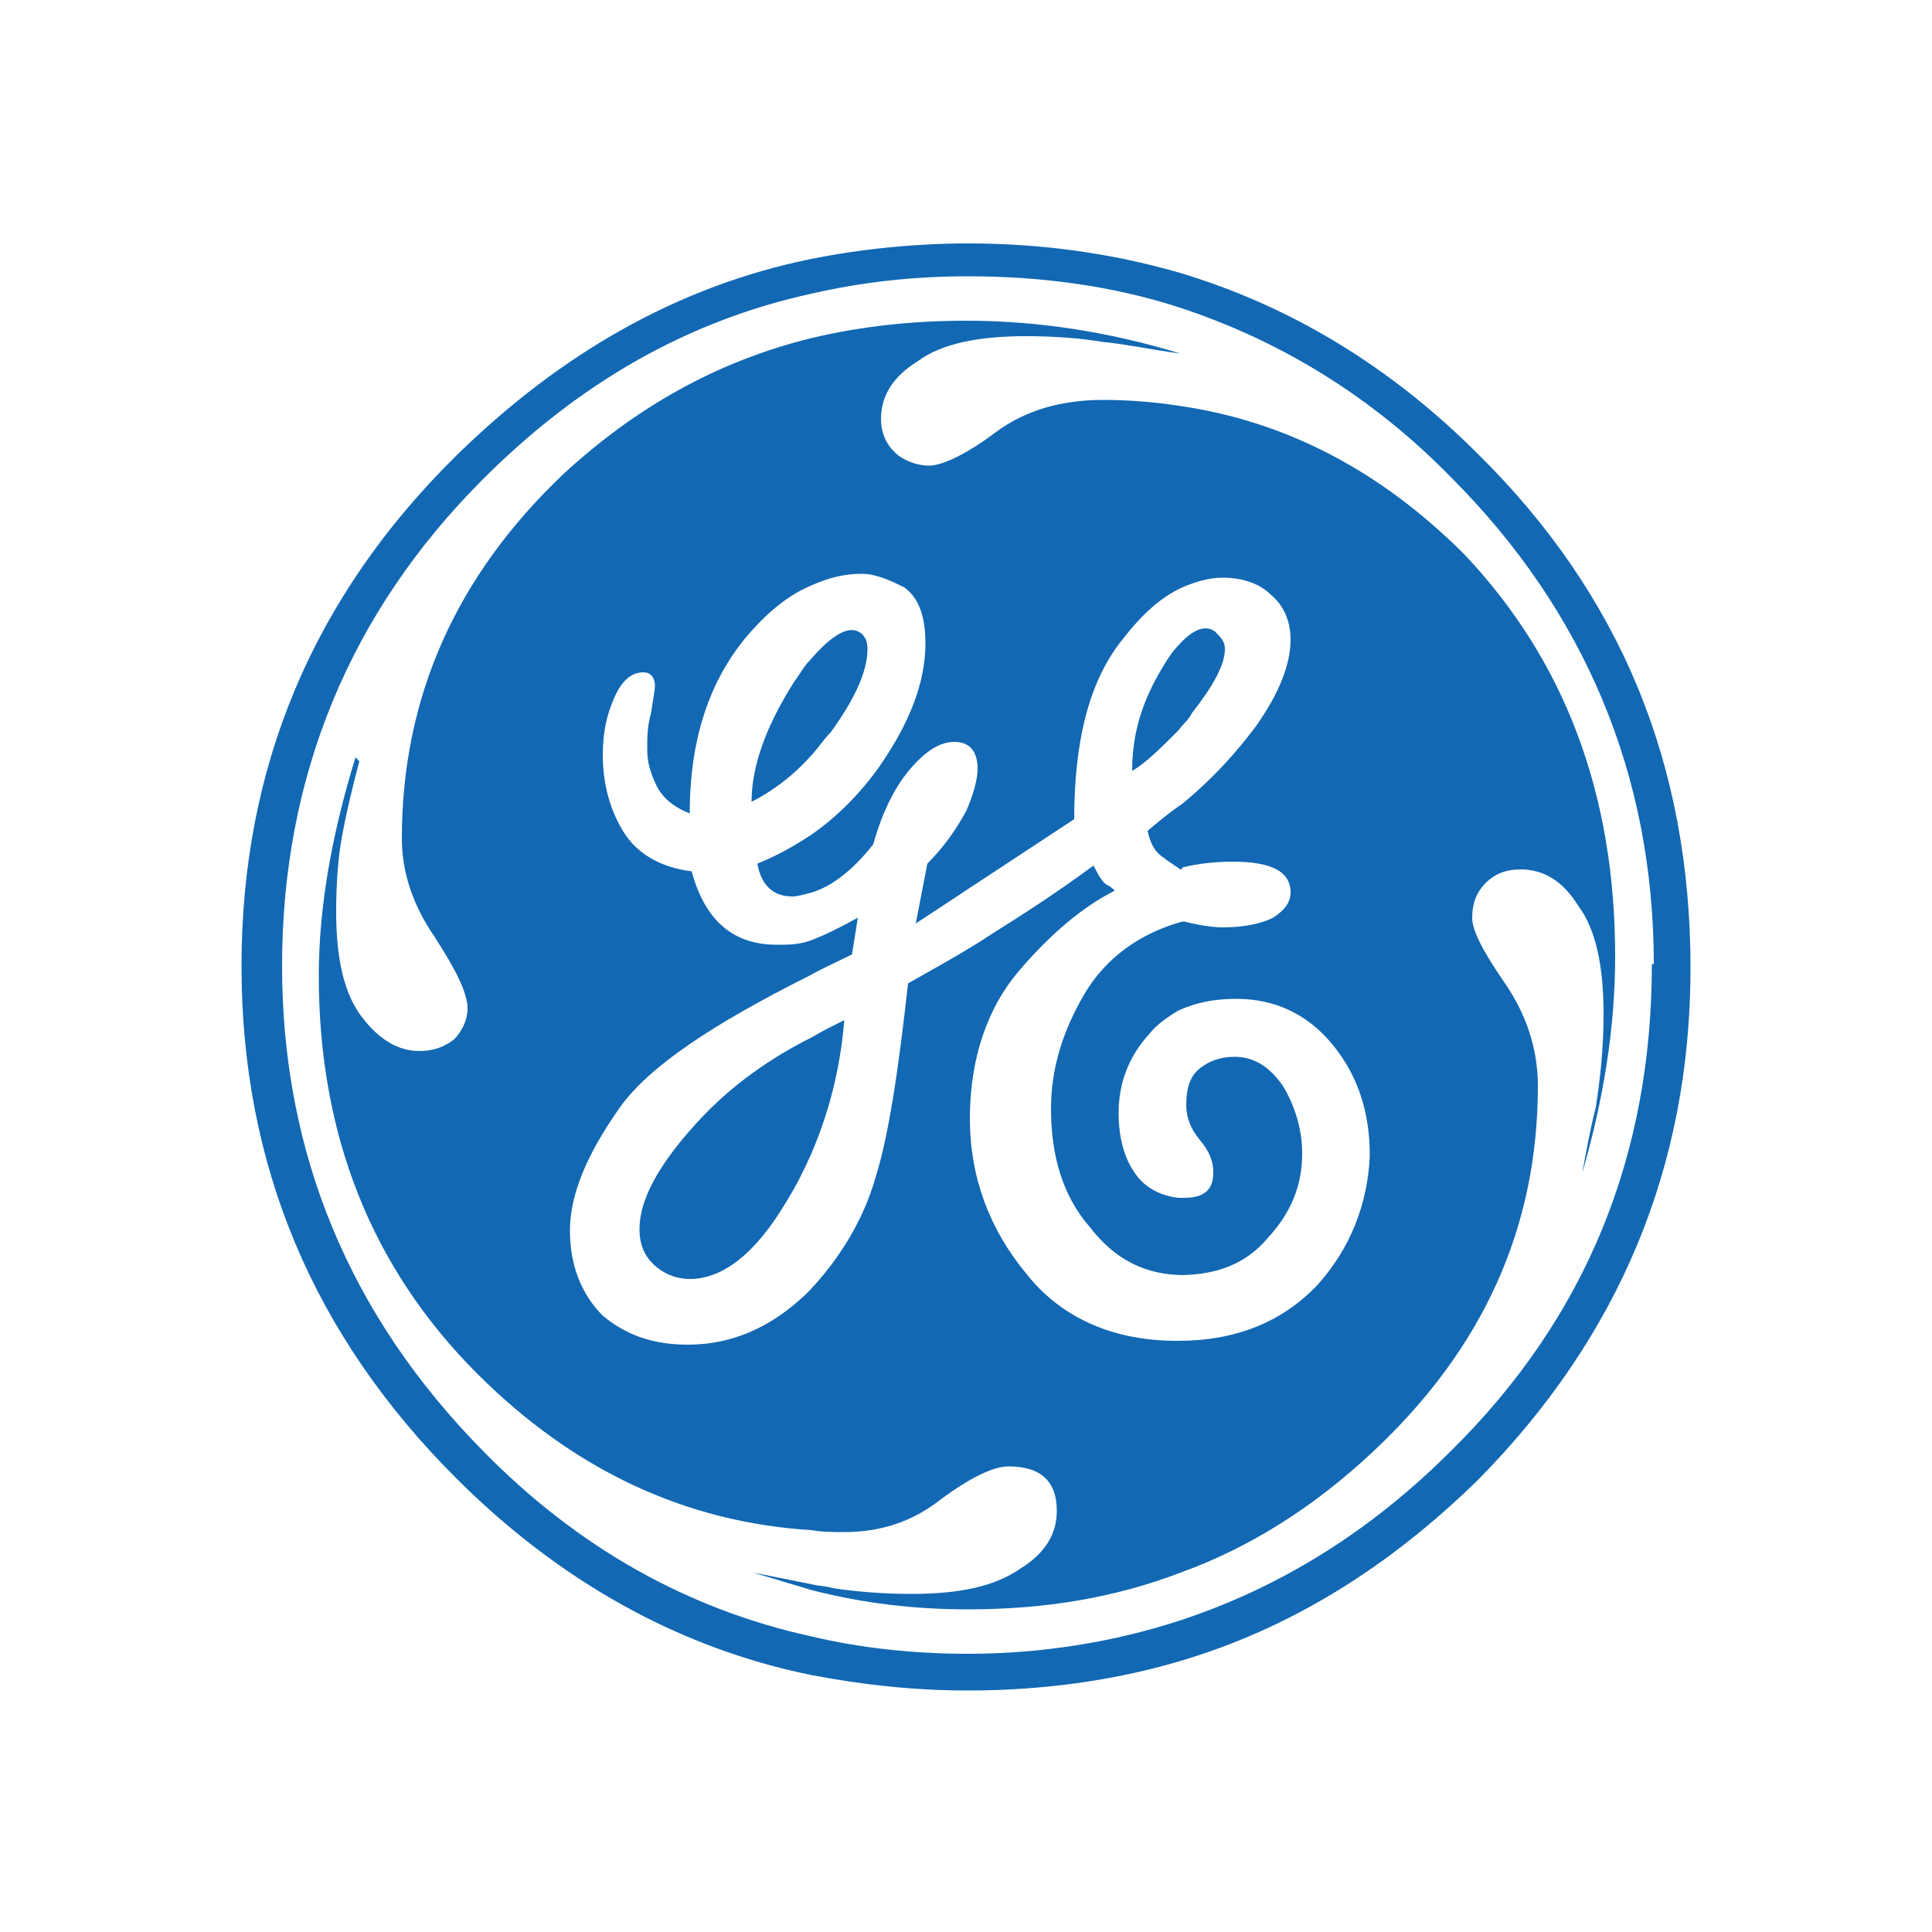
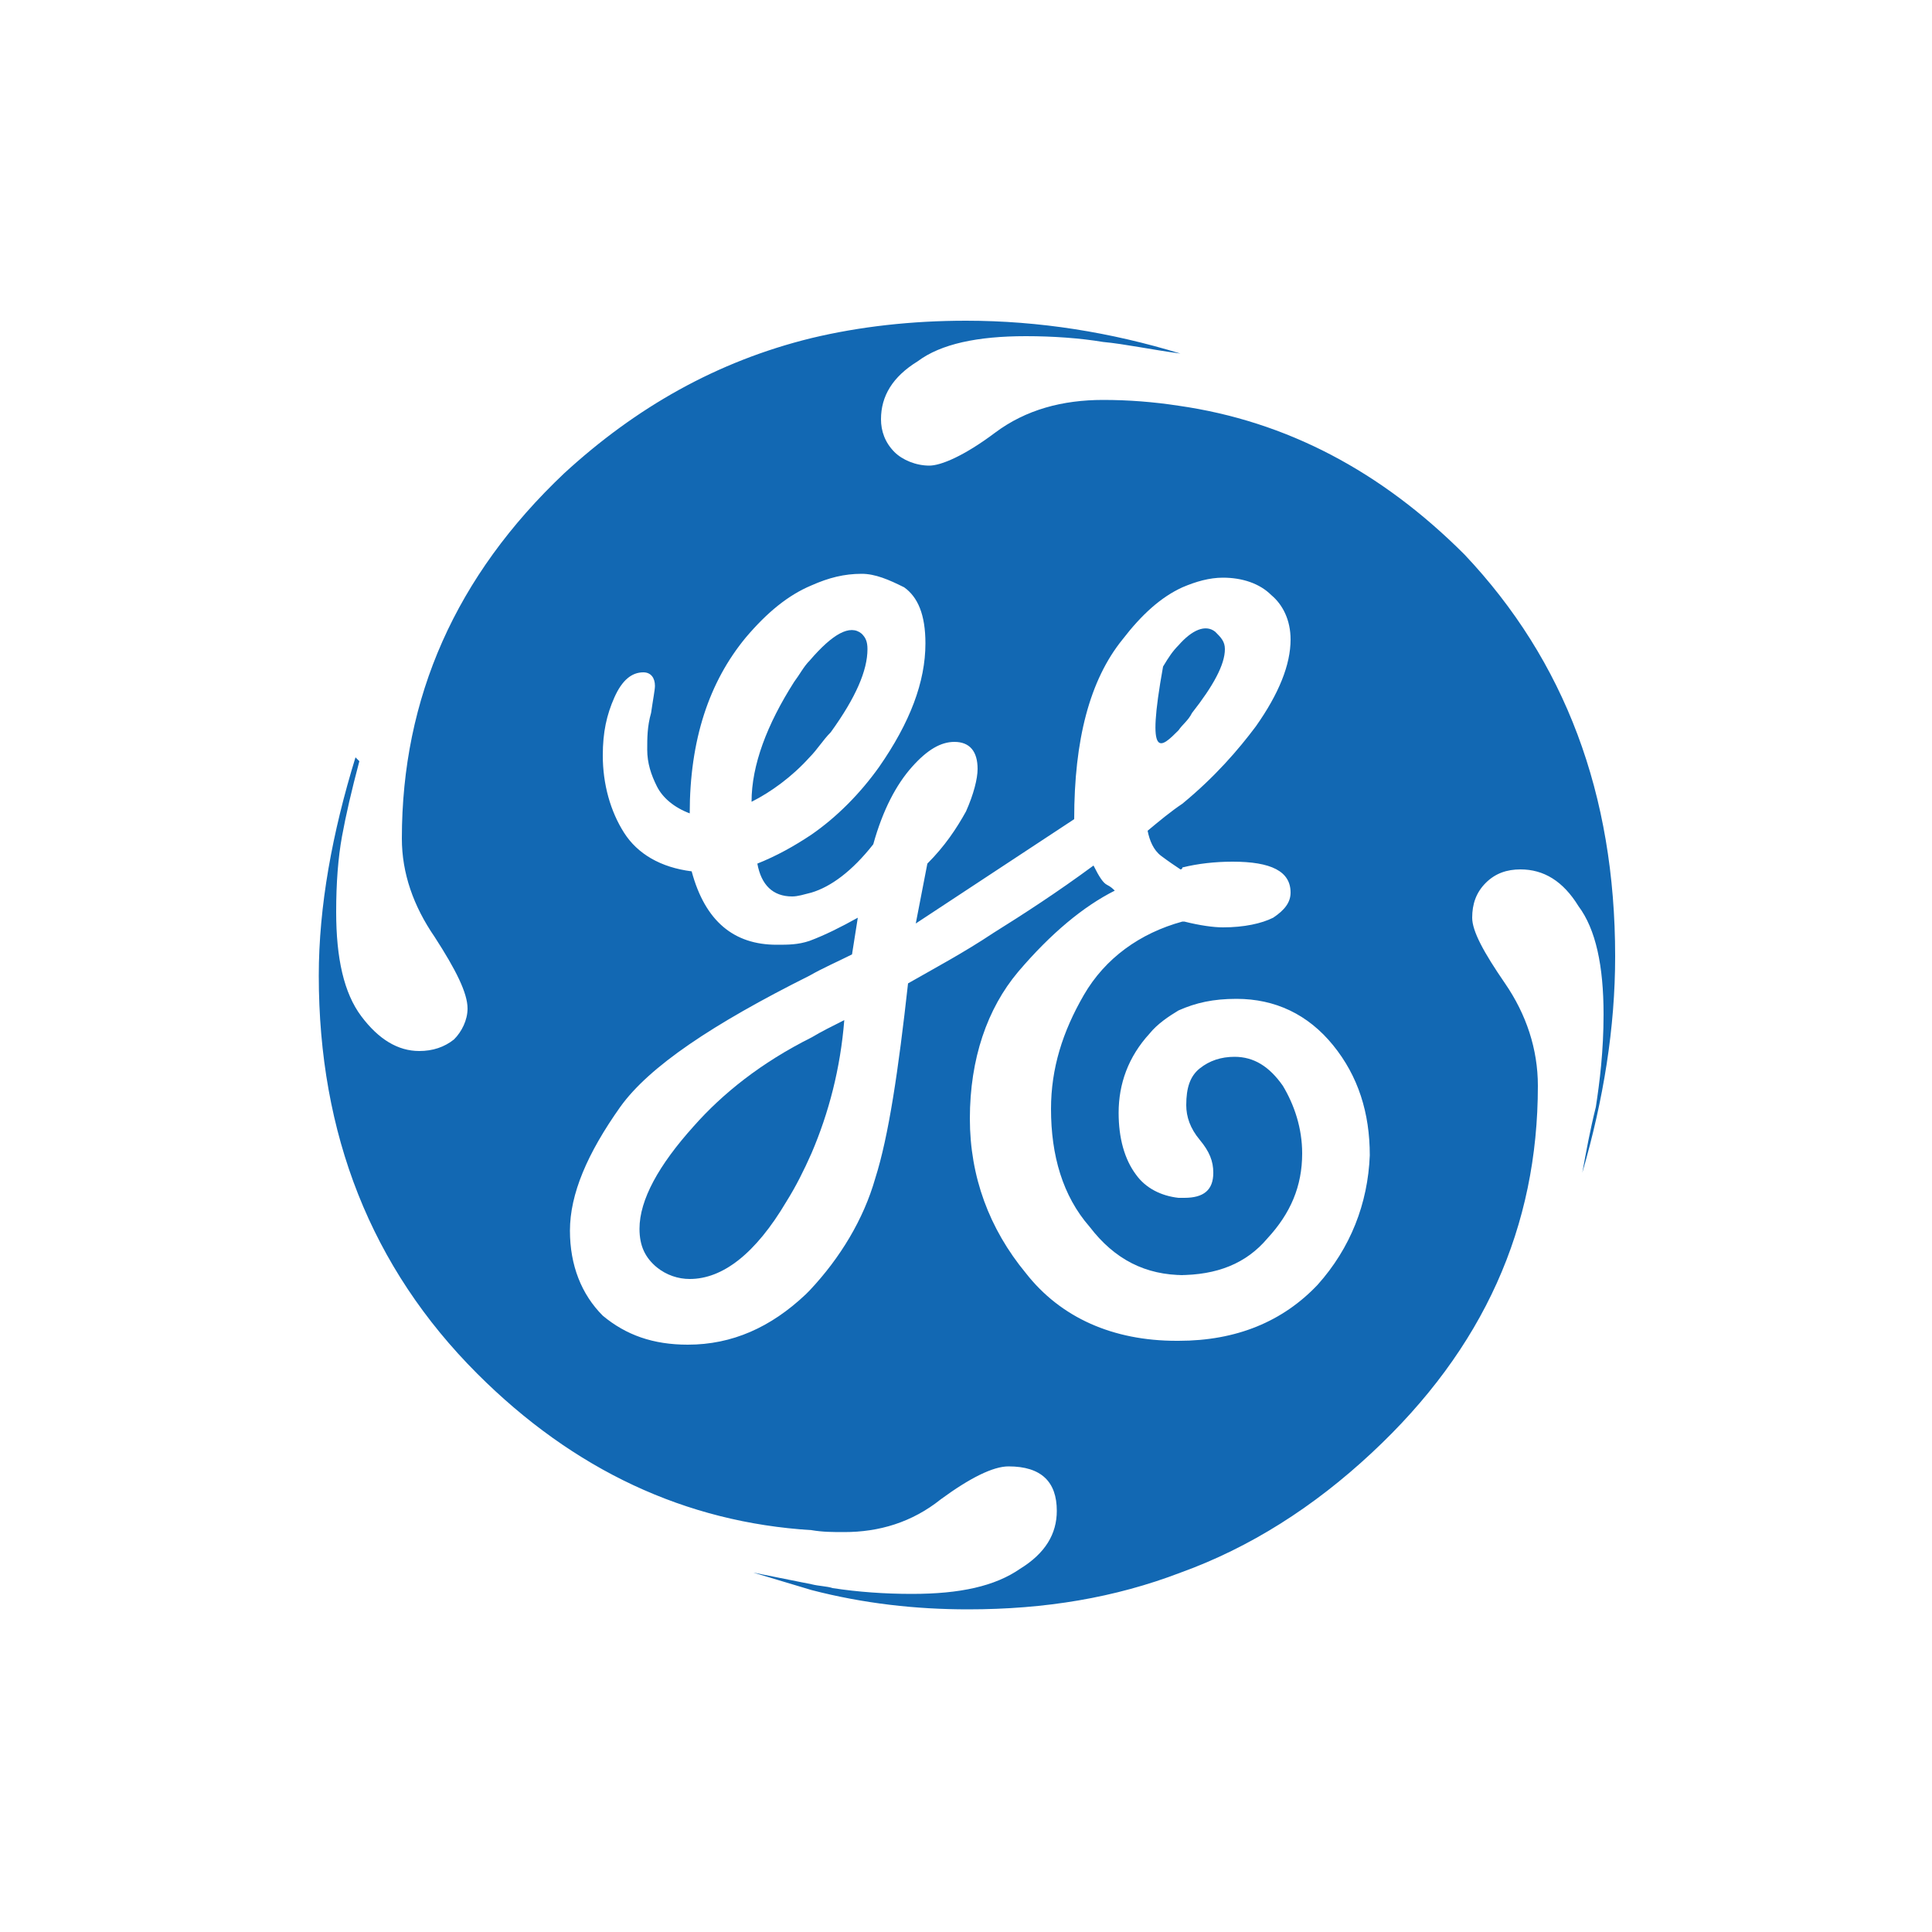
<svg xmlns="http://www.w3.org/2000/svg" version="1.1" id="Primer_plano" x="0px" y="0px" width="100px" height="100px" viewBox="0 0 100 100" enable-background="new 0 0 100 100" xml:space="preserve">
  <rect fill="none" width="100" height="100" />
  <g>
-     <path fill="#1268B3" d="M76.5 23.5c-4.6-4.6-9.8-7.7-15.5-9.4c-3.5-1-7.1-1.5-10.9-1.5c-2.8 0-5.6 0.3-8.1 0.8 c-6.9 1.4-13 4.9-18.4 10.2C16.2 30.9 12.5 39.7 12.5 50c0 10.3 3.7 19.1 11.1 26.5c5.3 5.3 11.5 8.8 18.4 10.2 c2.6 0.5 5.3 0.8 8.1 0.8c3.8 0 7.5-0.5 10.9-1.5c5.8-1.7 10.9-4.9 15.5-9.4c7.3-7.4 11-16.2 11-26.5 C87.5 39.6 83.9 30.8 76.5 23.5z M75.1 75.1c-4.2 4.2-8.9 7.1-14.1 8.8c-3.4 1.1-7.1 1.7-10.9 1.7c-2.8 0-5.6-0.3-8.1-0.9 c-6.4-1.4-12.1-4.6-17-9.6c-6.9-7-10.4-15.4-10.4-25.1c0-9.8 3.5-18.3 10.4-25.2c5-5 10.6-8.2 17-9.6c2.6-0.6 5.3-0.9 8.1-0.9 c3.8 0 7.5 0.5 10.9 1.6c5.2 1.7 10 4.6 14.1 8.8c6.9 6.9 10.5 15.4 10.5 25.2h-0.1C85.5 59.8 82.1 68.2 75.1 75.1z" />
    <path fill="#1268B3" d="M41.9 39.2c0.4-0.4 0.7-0.9 1.1-1.3c1.3-1.8 1.9-3.2 1.9-4.3c0-0.4-0.1-0.6-0.3-0.8c-0.6-0.5-1.5 0-2.7 1.4 c-0.3 0.3-0.5 0.7-0.8 1.1c-1.4 2.2-2.2 4.3-2.2 6.2C39.9 41 41 40.2 41.9 39.2z" />
-     <path fill="#1268B3" d="M61 37.8c0.2-0.3 0.5-0.5 0.7-0.9c1.1-1.4 1.7-2.5 1.7-3.3c0-0.4-0.2-0.6-0.5-0.9c-0.5-0.4-1.2-0.1-1.9 0.7 c-0.3 0.3-0.5 0.6-0.8 1.1c-1.1 1.8-1.6 3.5-1.6 5.4C59.3 39.5 60.1 38.7 61 37.8z" />
+     <path fill="#1268B3" d="M61 37.8c0.2-0.3 0.5-0.5 0.7-0.9c1.1-1.4 1.7-2.5 1.7-3.3c0-0.4-0.2-0.6-0.5-0.9c-0.5-0.4-1.2-0.1-1.9 0.7 c-0.3 0.3-0.5 0.6-0.8 1.1C59.3 39.5 60.1 38.7 61 37.8z" />
    <path fill="#1268B3" d="M35.9 58.3c-1.8 2-2.8 3.8-2.8 5.3c0 0.9 0.3 1.5 0.9 2c0.5 0.4 1.1 0.6 1.7 0.6c1.7 0 3.4-1.3 5-4 c0.5-0.8 0.9-1.6 1.3-2.5c0.9-2.1 1.5-4.4 1.7-6.9c-0.6 0.3-1.2 0.6-1.7 0.9C39.4 55 37.4 56.6 35.9 58.3z" />
    <path fill="#1268B3" d="M61 21c-1.3-0.2-2.6-0.3-3.9-0.3c-2.1 0-4 0.5-5.6 1.7s-2.8 1.7-3.4 1.7c-0.7 0-1.4-0.3-1.8-0.7 c-0.5-0.5-0.7-1.1-0.7-1.7c0-1.2 0.6-2.2 1.9-3c1.2-0.9 3.1-1.3 5.6-1.3c1.4 0 2.8 0.1 4 0.3c1.1 0.1 2.5 0.4 4 0.6 c-3.6-1.1-7.3-1.7-11.1-1.7c-2.8 0-5.5 0.3-8 0.9c-4.9 1.2-9.1 3.6-12.8 7c-5.6 5.3-8.4 11.6-8.4 18.9c0 1.8 0.6 3.5 1.7 5.1 c1.1 1.7 1.7 2.9 1.7 3.7c0 0.6-0.3 1.2-0.7 1.6c-0.5 0.4-1.1 0.6-1.8 0.6c-1.1 0-2.1-0.6-3-1.8c-0.9-1.2-1.3-3-1.3-5.4 c0-1.5 0.1-2.8 0.3-3.9c0.2-1.1 0.5-2.4 0.9-3.9l-0.2-0.2c-1.2 3.9-1.9 7.7-1.9 11.3c0 8.2 2.7 15.1 8.2 20.6 c5 5 10.8 7.7 17.3 8.1c0.6 0.1 1.1 0.1 1.7 0.1c1.8 0 3.5-0.5 5-1.7c1.5-1.1 2.7-1.7 3.5-1.7c1.7 0 2.5 0.8 2.5 2.3 c0 1.2-0.6 2.2-1.9 3c-1.3 0.9-3.1 1.3-5.6 1.3c-1.4 0-2.8-0.1-4.1-0.3c-0.3-0.1-0.7-0.1-1.1-0.2c-1-0.2-2-0.4-3-0.6 c1 0.3 2 0.6 3 0.9c2.7 0.7 5.4 1 8.1 1c4 0 7.6-0.6 11-1.9c3.6-1.3 6.9-3.4 9.9-6.2c5.8-5.4 8.6-11.7 8.6-19 c0-1.9-0.6-3.7-1.7-5.3c-1.1-1.6-1.7-2.7-1.7-3.4c0-0.7 0.2-1.3 0.7-1.8c0.5-0.5 1.1-0.7 1.8-0.7c1.2 0 2.2 0.6 3 1.9 c0.9 1.2 1.3 3.1 1.3 5.6c0 1.9-0.2 3.5-0.4 4.8c-0.3 1.2-0.5 2.3-0.7 3.4c1.1-3.8 1.7-7.5 1.7-11.2c0-8.4-2.6-15.3-7.8-20.8 C71.5 24.4 66.6 21.8 61 21z M68.2 66.5c-1.8 1.9-4.2 2.9-7.2 2.9c-0.1 0-0.1 0-0.1 0c-3.3 0-6-1.2-7.8-3.5c-1.9-2.3-2.9-5-2.9-8 c0-3.1 0.9-5.7 2.5-7.6c1.7-2 3.4-3.4 5-4.2c-0.1-0.1-0.2-0.2-0.4-0.3c-0.2-0.1-0.4-0.4-0.7-1c-1.9 1.4-3.6 2.5-5.2 3.5 c-1.5 1-3 1.8-4.4 2.6c-0.5 4.5-1 7.9-1.7 10.1c-0.6 2.1-1.8 4.1-3.4 5.8c-0.1 0.1-0.1 0.1-0.2 0.2c-1.8 1.7-3.8 2.6-6.1 2.6 c-1.8 0-3.2-0.5-4.4-1.5c-1.1-1.1-1.7-2.6-1.7-4.4c0-1.9 0.9-4 2.6-6.4c1.5-2.1 4.8-4.3 9.8-6.8c0.7-0.4 1.4-0.7 2.2-1.1l0.3-1.9 c-0.9 0.5-1.7 0.9-2.5 1.2c-0.6 0.2-1.1 0.2-1.7 0.2c-2.2 0-3.7-1.2-4.4-3.8c-1.6-0.2-2.8-0.9-3.5-2c-0.7-1.1-1.1-2.5-1.1-4 c0-1.2 0.2-2.1 0.6-3c0.4-0.9 0.9-1.3 1.5-1.3c0.4 0 0.6 0.3 0.6 0.7c0 0.2-0.1 0.7-0.2 1.4c-0.2 0.7-0.2 1.3-0.2 1.9 c0 0.7 0.2 1.3 0.5 1.9c0.3 0.6 0.9 1.1 1.7 1.4c0-3.8 1-6.8 2.9-9.1c1.1-1.3 2.2-2.2 3.4-2.7c0.9-0.4 1.7-0.6 2.6-0.6 c0.7 0 1.4 0.3 2.2 0.7c0.7 0.5 1.1 1.4 1.1 2.9c0 2-0.8 4.1-2.4 6.4c-1 1.4-2.2 2.6-3.5 3.5c-0.9 0.6-1.8 1.1-2.8 1.5 c0.2 1.1 0.8 1.7 1.8 1.7c0.3 0 0.6-0.1 1-0.2c1-0.3 2.1-1.1 3.2-2.5c0.5-1.8 1.2-3.1 2-4c0.8-0.9 1.5-1.3 2.2-1.3 c0.8 0 1.2 0.5 1.2 1.4c0 0.5-0.2 1.3-0.6 2.2c-0.5 0.9-1.1 1.8-2 2.7l-0.6 3.1l8.2-5.4c0-4.1 0.8-7.2 2.5-9.3c1-1.3 2-2.2 3.1-2.7 c0.7-0.3 1.4-0.5 2.1-0.5c1 0 1.9 0.3 2.5 0.9c0.6 0.5 1 1.3 1 2.3c0 1.3-0.6 2.8-1.8 4.5c-0.9 1.2-2.1 2.6-3.8 4 c-0.6 0.4-1.2 0.9-1.8 1.4c0.1 0.5 0.3 1 0.7 1.3c0.4 0.3 0.7 0.5 1 0.7c0 0 0.1 0 0.1-0.1c0.8-0.2 1.7-0.3 2.6-0.3 c2 0 3 0.5 3 1.6c0 0.5-0.3 0.9-0.9 1.3c-0.6 0.3-1.5 0.5-2.6 0.5c-0.5 0-1.2-0.1-2-0.3c-0.1 0-0.1 0-0.1 0c-2.2 0.6-4 1.9-5.1 3.8 c-1.1 1.9-1.7 3.8-1.7 5.9c0 2.4 0.6 4.5 2 6.1c1.3 1.7 2.9 2.5 4.9 2.5H61c2 0 3.5-0.6 4.6-1.9c1.2-1.3 1.8-2.7 1.8-4.4 c0-1.3-0.4-2.5-1-3.5c-0.7-1-1.5-1.5-2.5-1.5c-0.7 0-1.3 0.2-1.8 0.6c-0.5 0.4-0.7 1-0.7 1.9c0 0.6 0.2 1.2 0.7 1.8 c0.5 0.6 0.7 1.1 0.7 1.7c0 0.9-0.5 1.3-1.5 1.3c-0.1 0-0.2 0-0.3 0c-0.9-0.1-1.7-0.5-2.2-1.2c-0.6-0.8-0.9-1.9-0.9-3.2 c0-1.5 0.5-2.9 1.6-4.1c0.4-0.5 1-0.9 1.5-1.2c0.9-0.4 1.8-0.6 3-0.6c2 0 3.7 0.8 5 2.4c1.3 1.6 1.9 3.5 1.9 5.7 C70.8 62.3 69.9 64.6 68.2 66.5z" />
  </g>
  <g>
    <g>
      <g>
        <path fill="#1268B3" d="M-921.6 131.6c-2.3-2.3-4.8-3.8-7.7-4.7c-1.7-0.5-3.5-0.7-5.4-0.7c-1.4 0-2.7 0.1-4 0.4 c-3.4 0.7-6.4 2.4-9.1 5c-3.6 3.6-5.5 8-5.5 13.1s1.8 9.5 5.5 13.1c2.6 2.6 5.7 4.3 9.1 5c1.3 0.3 2.6 0.4 4 0.4 c1.9 0 3.7-0.2 5.4-0.8c2.9-0.8 5.4-2.4 7.7-4.7c3.6-3.6 5.4-8 5.4-13.1C-916.2 139.6-918 135.3-921.6 131.6z M-922.3 157.2 c-2.1 2.1-4.4 3.5-7 4.3c-1.7 0.6-3.5 0.8-5.4 0.8c-1.4 0-2.7-0.1-4-0.4c-3.2-0.7-6-2.3-8.4-4.7c-3.4-3.5-5.1-7.6-5.1-12.4 c0-4.9 1.7-9 5.1-12.5c2.5-2.5 5.3-4 8.4-4.7c1.3-0.3 2.6-0.4 4-0.4c1.9 0 3.7 0.3 5.4 0.8c2.6 0.8 4.9 2.3 7 4.4 c3.4 3.4 5.2 7.6 5.2 12.5h0C-917.2 149.6-918.9 153.7-922.3 157.2z" />
        <path fill="#1268B3" d="M-938.8 139.4c0.2-0.2 0.3-0.4 0.5-0.7c0.6-0.9 1-1.6 1-2.1c0-0.2-0.1-0.3-0.2-0.4 c-0.3-0.2-0.8 0-1.3 0.7c-0.1 0.2-0.3 0.3-0.4 0.6c-0.7 1.1-1.1 2.1-1.1 3.1C-939.7 140.3-939.2 139.9-938.8 139.4z" />
-         <path fill="#1268B3" d="M-929.3 138.7c0.1-0.1 0.2-0.3 0.3-0.4c0.6-0.7 0.8-1.2 0.8-1.6c0-0.2-0.1-0.3-0.2-0.4 c-0.3-0.2-0.6-0.1-1 0.4c-0.1 0.1-0.3 0.3-0.4 0.5c-0.5 0.9-0.8 1.7-0.8 2.7C-930.1 139.6-929.8 139.2-929.3 138.7z" />
        <path fill="#1268B3" d="M-941.7 148.9c-0.9 1-1.4 1.9-1.4 2.6c0 0.4 0.2 0.7 0.4 1c0.3 0.2 0.6 0.3 0.8 0.3c0.8 0 1.7-0.7 2.5-2 c0.2-0.4 0.4-0.8 0.6-1.2c0.4-1 0.7-2.2 0.8-3.4c-0.3 0.1-0.6 0.3-0.8 0.4C-940 147.2-941 148-941.7 148.9z" />
        <path fill="#1268B3" d="M-929.3 130.4c-0.6-0.1-1.3-0.1-1.9-0.1c-1.1 0-2 0.3-2.8 0.8c-0.8 0.6-1.4 0.8-1.7 0.8 c-0.4 0-0.7-0.1-0.9-0.3c-0.2-0.2-0.4-0.5-0.4-0.8c0-0.6 0.3-1.1 1-1.5c0.6-0.4 1.5-0.7 2.8-0.7c0.7 0 1.4 0.1 2 0.1 c0.6 0.1 1.2 0.2 2 0.3c-1.8-0.6-3.6-0.8-5.5-0.8c-1.4 0-2.7 0.2-4 0.4c-2.4 0.6-4.5 1.8-6.3 3.5c-2.8 2.6-4.2 5.8-4.2 9.3 c0 0.9 0.3 1.7 0.8 2.5c0.6 0.8 0.8 1.4 0.8 1.8c0 0.3-0.1 0.6-0.4 0.8c-0.2 0.2-0.5 0.3-0.9 0.3c-0.6 0-1.1-0.3-1.5-0.9 c-0.4-0.6-0.6-1.5-0.6-2.7c0-0.7 0-1.4 0.1-1.9c0.1-0.6 0.2-1.2 0.4-1.9l-0.1-0.1c-0.6 1.9-0.9 3.8-0.9 5.6c0 4.1 1.3 7.4 4 10.2 c2.5 2.5 5.3 3.8 8.6 4c0.3 0 0.6 0 0.8 0c0.9 0 1.7-0.3 2.5-0.8c0.8-0.5 1.3-0.8 1.7-0.8c0.8 0 1.2 0.4 1.2 1.2 c0 0.6-0.3 1.1-0.9 1.5c-0.6 0.4-1.6 0.6-2.8 0.6c-0.7 0-1.4-0.1-2-0.1c-0.2 0-0.3-0.1-0.5-0.1c-0.5-0.1-1-0.2-1.5-0.3 c0.5 0.2 1 0.3 1.5 0.4c1.3 0.3 2.7 0.5 4 0.5c2 0 3.7-0.3 5.4-0.9c1.8-0.7 3.4-1.7 4.9-3.1c2.9-2.7 4.3-5.8 4.3-9.4 c0-1-0.3-1.8-0.8-2.6c-0.6-0.8-0.8-1.3-0.8-1.7c0-0.4 0.1-0.7 0.3-0.9c0.2-0.2 0.5-0.3 0.9-0.3c0.6 0 1.1 0.3 1.5 0.9 c0.4 0.6 0.7 1.5 0.7 2.8c0 0.9-0.1 1.7-0.2 2.3c-0.1 0.6-0.3 1.2-0.3 1.7c0.5-1.9 0.8-3.7 0.8-5.5c0-4.1-1.3-7.6-3.9-10.3 C-924.1 132.1-926.6 130.8-929.3 130.4z M-925.8 152.9c-0.9 1-2.1 1.5-3.6 1.5c0 0 0 0-0.1 0c-1.6 0-3-0.6-3.9-1.7 c-1-1.2-1.4-2.5-1.4-4c0-1.5 0.4-2.8 1.2-3.8c0.8-1 1.7-1.7 2.5-2.1c0-0.1-0.1-0.1-0.2-0.2c-0.1-0.1-0.2-0.2-0.4-0.5 c-1 0.7-1.8 1.2-2.6 1.7c-0.8 0.5-1.5 0.9-2.2 1.3c-0.2 2.2-0.5 3.9-0.8 5c-0.3 1.1-0.9 2-1.7 2.9c0 0-0.1 0.1-0.1 0.1 c-0.9 0.8-1.9 1.3-3 1.3c-0.9 0-1.6-0.3-2.2-0.8c-0.6-0.5-0.8-1.3-0.8-2.2s0.4-2 1.3-3.1c0.8-1 2.4-2.1 4.8-3.4 c0.3-0.2 0.7-0.3 1.1-0.5l0.1-1c-0.4 0.3-0.8 0.4-1.2 0.6c-0.3 0.1-0.6 0.1-0.8 0.1c-1.1 0-1.8-0.6-2.2-1.9 c-0.8-0.1-1.4-0.4-1.7-1c-0.4-0.6-0.6-1.2-0.6-2c0-0.6 0.1-1.1 0.3-1.5c0.2-0.4 0.4-0.6 0.7-0.6c0.2 0 0.3 0.1 0.3 0.4 c0 0.1 0 0.3-0.1 0.7c-0.1 0.4-0.1 0.7-0.1 0.9c0 0.3 0.1 0.7 0.2 0.9c0.2 0.3 0.4 0.5 0.8 0.7c0-1.9 0.5-3.4 1.4-4.5 c0.6-0.6 1.1-1.1 1.7-1.3c0.4-0.2 0.8-0.3 1.3-0.3c0.3 0 0.7 0.1 1.1 0.4c0.4 0.2 0.6 0.7 0.6 1.4c0 1-0.4 2-1.2 3.1 c-0.5 0.7-1.1 1.3-1.7 1.7c-0.4 0.3-0.9 0.6-1.4 0.8c0.1 0.6 0.4 0.8 0.9 0.8c0.2 0 0.3 0 0.5-0.1c0.5-0.2 1-0.6 1.6-1.2 c0.3-0.9 0.6-1.5 1-2c0.4-0.4 0.8-0.7 1.1-0.7c0.4 0 0.6 0.2 0.6 0.7c0 0.3-0.1 0.6-0.3 1.1c-0.2 0.4-0.6 0.9-1 1.3l-0.3 1.6 l4-2.7c0-2 0.4-3.5 1.2-4.6c0.5-0.7 1-1.1 1.5-1.3c0.3-0.2 0.7-0.2 1.1-0.2c0.5 0 0.9 0.1 1.2 0.4c0.3 0.3 0.5 0.7 0.5 1.2 c0 0.6-0.3 1.4-0.9 2.2c-0.4 0.6-1.1 1.3-1.9 2c-0.3 0.2-0.6 0.4-0.9 0.7c0.1 0.3 0.2 0.5 0.3 0.6c0.2 0.2 0.3 0.3 0.5 0.4 c0 0 0 0 0.1 0c0.4-0.1 0.8-0.2 1.3-0.2c1 0 1.5 0.3 1.5 0.8c0 0.2-0.2 0.4-0.4 0.6c-0.3 0.2-0.7 0.3-1.3 0.3 c-0.3 0-0.6-0.1-1-0.1c0 0 0 0-0.1 0c-1.1 0.3-2 0.9-2.5 1.9c-0.6 0.9-0.8 1.9-0.8 2.9c0 1.2 0.3 2.2 1 3 c0.6 0.8 1.5 1.2 2.4 1.2h0c1 0 1.7-0.3 2.3-1c0.6-0.6 0.9-1.3 0.9-2.2c0-0.7-0.2-1.2-0.5-1.7c-0.3-0.5-0.8-0.7-1.2-0.7 c-0.3 0-0.6 0.1-0.9 0.3c-0.2 0.2-0.4 0.5-0.4 0.9c0 0.3 0.1 0.6 0.3 0.9c0.2 0.3 0.3 0.6 0.3 0.8c0 0.4-0.2 0.7-0.7 0.7 c0 0-0.1 0-0.1 0c-0.4 0-0.8-0.2-1.1-0.6c-0.3-0.4-0.4-0.9-0.4-1.6c0-0.8 0.3-1.4 0.8-2c0.2-0.2 0.5-0.4 0.8-0.6 c0.4-0.2 0.9-0.3 1.5-0.3c1 0 1.8 0.4 2.5 1.2c0.6 0.8 1 1.7 1 2.8C-924.4 150.9-924.9 152-925.8 152.9z" />
      </g>
    </g>
  </g>
  <g>
    <path fill="#1268B3" d="M-903.9 149c0 0.3-0.1 0.4-0.4 0.4c-0.3 0-0.4-0.1-0.4-0.4v-8.7c0-0.3 0.1-0.4 0.4-0.4 c0.3 0 0.4 0.1 0.4 0.4V149z" />
    <path fill="#1268B3" d="M-896 149c0 0.3-0.1 0.4-0.4 0.4c-0.3 0-0.4-0.1-0.4-0.4v-4.1c0-0.6-0.1-1.1-0.4-1.4s-0.7-0.5-1.3-0.5 c-0.6 0-1.1 0.2-1.5 0.7s-0.6 1.1-0.6 1.8v3.6c0 0.3-0.1 0.4-0.4 0.4c-0.3 0-0.4-0.1-0.4-0.4v-6.4c0-0.3 0.1-0.4 0.4-0.4 c0.3 0 0.4 0.1 0.4 0.4v0.7c0.2-0.4 0.5-0.7 0.9-0.9s0.8-0.3 1.3-0.3c0.8 0 1.4 0.2 1.8 0.7c0.4 0.5 0.6 1.1 0.6 1.9V149z" />
    <path fill="#1268B3" d="M-888.4 149c0 0.3-0.1 0.4-0.4 0.4c-0.3 0-0.4-0.1-0.4-0.4v-4.1c0-0.6-0.1-1.1-0.4-1.4s-0.7-0.5-1.3-0.5 c-0.6 0-1.1 0.2-1.5 0.7s-0.6 1.1-0.6 1.8v3.6c0 0.3-0.1 0.4-0.4 0.4c-0.3 0-0.4-0.1-0.4-0.4v-6.4c0-0.3 0.1-0.4 0.4-0.4 c0.3 0 0.4 0.1 0.4 0.4v0.7c0.2-0.4 0.5-0.7 0.9-0.9s0.8-0.3 1.3-0.3c0.8 0 1.4 0.2 1.8 0.7c0.4 0.5 0.6 1.1 0.6 1.9V149z" />
-     <path fill="#1268B3" d="M-883.6 149.6c-0.9 0-1.7-0.3-2.2-1c-0.6-0.7-0.9-1.6-0.9-2.7c0-1.2 0.3-2.1 0.9-2.7s1.3-1 2.2-1 c0.9 0 1.7 0.3 2.3 1s0.9 1.6 0.9 2.7c0 1.1-0.3 2-0.9 2.7S-882.7 149.6-883.6 149.6z M-883.6 143c-0.6 0-1.2 0.2-1.6 0.7 s-0.6 1.2-0.6 2.2c0 1 0.2 1.7 0.7 2.2s1 0.7 1.6 0.7c0.6 0 1.1-0.2 1.6-0.7s0.7-1.2 0.7-2.2c0-0.9-0.2-1.7-0.6-2.2 S-883 143-883.6 143z" />
    <path fill="#1268B3" d="M-876.7 148.4c0.4-0.8 0.8-1.7 1.2-2.6s0.7-2.1 1-3.2c0.1-0.2 0.2-0.3 0.4-0.3c0.3 0 0.5 0.1 0.5 0.4 c0 0.2-0.1 0.7-0.4 1.5s-0.6 1.6-0.9 2.4c-0.4 0.8-0.7 1.5-1 2s-0.5 0.8-0.6 0.9s-0.2 0.1-0.3 0.1h-0.1c-0.1 0-0.2 0-0.3-0.1 c-0.1-0.1-0.2-0.3-0.4-0.7s-0.5-1-0.8-1.8s-0.6-1.6-0.8-2.5c-0.2-0.9-0.4-1.4-0.4-1.7c0-0.1 0-0.2 0.1-0.3c0.1-0.1 0.2-0.1 0.4-0.1 c0.2 0 0.3 0.1 0.4 0.4c0.2 0.9 0.4 1.9 0.8 3S-877.1 147.6-876.7 148.4z" />
    <path fill="#1268B3" d="M-866.7 149c0 0.3-0.1 0.4-0.4 0.4c-0.3 0-0.4-0.1-0.4-0.4v-0.7c-0.2 0.4-0.5 0.7-0.9 0.9s-0.8 0.3-1.3 0.3 c-0.9 0-1.6-0.3-2.2-1s-0.8-1.6-0.8-2.7c0-1.1 0.3-2 0.8-2.7c0.5-0.7 1.3-1 2.2-1c0.5 0 0.9 0.1 1.2 0.3c0.3 0.2 0.6 0.5 0.9 0.8 v-0.6c0-0.3 0.1-0.4 0.4-0.4c0.3 0 0.4 0.1 0.4 0.4V149z M-867.6 145.2c0-0.6-0.2-1.2-0.6-1.6c-0.4-0.4-0.9-0.6-1.5-0.6 c-0.7 0-1.2 0.3-1.6 0.8s-0.6 1.2-0.6 2.1c0 0.9 0.2 1.6 0.6 2.1c0.4 0.5 0.9 0.8 1.6 0.8c0.6 0 1.1-0.2 1.5-0.6 c0.4-0.4 0.6-0.9 0.6-1.6V145.2z" />
    <path fill="#1268B3" d="M-863.4 143.1v4.5c0 0.4 0.1 0.7 0.2 0.9s0.3 0.3 0.6 0.3c0.1 0 0.2 0 0.3 0c0.1 0 0.2-0.1 0.4-0.2 c0.1 0 0.1 0 0.2 0c0.1 0 0.2 0 0.2 0.1s0.1 0.2 0.1 0.3c0 0.2-0.1 0.3-0.4 0.4s-0.5 0.2-0.8 0.2c-0.6 0-1-0.2-1.3-0.5 s-0.4-0.8-0.4-1.5v-4.5h-0.8c-0.3 0-0.4-0.1-0.4-0.4c0-0.3 0.1-0.4 0.4-0.4h0.8v-1.6c0-0.3 0.1-0.4 0.4-0.4c0.3 0 0.4 0.1 0.4 0.4 v1.6h1.2c0.3 0 0.4 0.1 0.4 0.4c0 0.3-0.1 0.4-0.4 0.4H-863.4z" />
    <path fill="#1268B3" d="M-859.8 140.5c-0.2 0-0.3-0.1-0.4-0.2s-0.2-0.3-0.2-0.4c0-0.2 0.1-0.3 0.2-0.4c0.1-0.1 0.3-0.2 0.4-0.2 s0.3 0.1 0.4 0.2c0.1 0.1 0.2 0.3 0.2 0.4c0 0.2-0.1 0.3-0.2 0.4S-859.6 140.5-859.8 140.5z M-859.4 149c0 0.3-0.2 0.4-0.5 0.4 c-0.3 0-0.4-0.1-0.4-0.4v-6.4c0-0.3 0.1-0.4 0.4-0.4c0.3 0 0.4 0.1 0.4 0.4V149z" />
    <path fill="#1268B3" d="M-854.6 149.6c-0.9 0-1.7-0.3-2.2-1c-0.6-0.7-0.9-1.6-0.9-2.7c0-1.2 0.3-2.1 0.9-2.7s1.3-1 2.2-1 c0.9 0 1.7 0.3 2.3 1s0.9 1.6 0.9 2.7c0 1.1-0.3 2-0.9 2.7S-853.7 149.6-854.6 149.6z M-854.6 143c-0.6 0-1.2 0.2-1.6 0.7 s-0.6 1.2-0.6 2.2c0 1 0.2 1.7 0.7 2.2s1 0.7 1.6 0.7c0.6 0 1.1-0.2 1.6-0.7s0.7-1.2 0.7-2.2c0-0.9-0.2-1.7-0.6-2.2 S-853.9 143-854.6 143z" />
    <path fill="#1268B3" d="M-844.2 149c0 0.3-0.1 0.4-0.4 0.4c-0.3 0-0.4-0.1-0.4-0.4v-4.1c0-0.6-0.1-1.1-0.4-1.4s-0.7-0.5-1.3-0.5 c-0.6 0-1.1 0.2-1.5 0.7s-0.6 1.1-0.6 1.8v3.6c0 0.3-0.1 0.4-0.4 0.4c-0.3 0-0.4-0.1-0.4-0.4v-6.4c0-0.3 0.1-0.4 0.4-0.4 c0.3 0 0.4 0.1 0.4 0.4v0.7c0.2-0.4 0.5-0.7 0.9-0.9s0.8-0.3 1.3-0.3c0.8 0 1.4 0.2 1.8 0.7c0.4 0.5 0.6 1.1 0.6 1.9V149z" />
    <path fill="#1268B3" d="M-833.4 149c0 0.3-0.1 0.4-0.4 0.4c-0.3 0-0.4-0.1-0.4-0.4v-0.7c-0.2 0.4-0.5 0.7-0.9 0.9s-0.8 0.3-1.3 0.3 c-0.9 0-1.6-0.3-2.2-1s-0.8-1.6-0.8-2.7c0-1.1 0.3-2 0.8-2.7c0.5-0.7 1.3-1 2.2-1c0.5 0 0.9 0.1 1.2 0.3c0.3 0.2 0.6 0.5 0.9 0.8 v-0.6c0-0.3 0.1-0.4 0.4-0.4c0.3 0 0.4 0.1 0.4 0.4V149z M-834.2 145.2c0-0.6-0.2-1.2-0.6-1.6c-0.4-0.4-0.9-0.6-1.5-0.6 c-0.7 0-1.2 0.3-1.6 0.8s-0.6 1.2-0.6 2.1c0 0.9 0.2 1.6 0.6 2.1c0.4 0.5 0.9 0.8 1.6 0.8c0.6 0 1.1-0.2 1.5-0.6 c0.4-0.4 0.6-0.9 0.6-1.6V145.2z" />
-     <path fill="#1268B3" d="M-830 143.1v4.5c0 0.4 0.1 0.7 0.2 0.9s0.3 0.3 0.6 0.3c0.1 0 0.2 0 0.3 0c0.1 0 0.2-0.1 0.4-0.2 c0.1 0 0.1 0 0.2 0c0.1 0 0.2 0 0.2 0.1s0.1 0.2 0.1 0.3c0 0.2-0.1 0.3-0.4 0.4s-0.5 0.2-0.8 0.2c-0.6 0-1-0.2-1.3-0.5 s-0.4-0.8-0.4-1.5v-4.5h-0.8c-0.3 0-0.4-0.1-0.4-0.4c0-0.3 0.1-0.4 0.4-0.4h0.8v-1.6c0-0.3 0.1-0.4 0.4-0.4c0.3 0 0.4 0.1 0.4 0.4 v1.6h1.2c0.3 0 0.4 0.1 0.4 0.4c0 0.3-0.1 0.4-0.4 0.4H-830z" />
    <path fill="#1268B3" d="M-819.5 144c-0.3 1.1-0.6 2-0.9 2.9s-0.6 1.5-0.8 1.9c-0.2 0.4-0.4 0.6-0.5 0.7c-0.1 0-0.1 0.1-0.2 0.1 h-0.1c-0.1 0-0.2 0-0.3-0.1s-0.3-0.4-0.6-1.2c-0.3-0.7-0.6-1.6-0.9-2.7c-0.3-1.1-0.5-2-0.6-2.8c0-0.1 0-0.1 0-0.1 c0-0.3 0.1-0.4 0.4-0.4c0.2 0 0.4 0.1 0.4 0.4c0.1 0.9 0.3 1.8 0.6 2.9c0.3 1 0.6 2 1 2.9c0.7-1.5 1.4-3.5 1.9-5.9 c0-0.2 0.2-0.4 0.5-0.4c0.2 0 0.4 0.1 0.4 0.4c0.5 2.5 1 4.4 1.7 5.8c0.4-0.9 0.8-1.9 1.1-2.9s0.6-2 0.8-3c0-0.2 0.2-0.4 0.4-0.4 c0.3 0 0.4 0.1 0.4 0.4c0 0 0 0.1 0 0.2c-0.1 0.5-0.3 1.4-0.7 2.5c-0.4 1.1-0.7 2.1-1 2.8s-0.6 1.2-0.6 1.2s-0.2 0.1-0.3 0.1h-0.1 c-0.1 0-0.2 0-0.3-0.1s-0.3-0.4-0.5-1s-0.5-1.3-0.7-2S-819.4 144.8-819.5 144z" />
    <path fill="#1268B3" d="M-810.7 149.6c-0.9 0-1.7-0.3-2.2-1c-0.6-0.7-0.9-1.6-0.9-2.7c0-1.2 0.3-2.1 0.9-2.7s1.3-1 2.2-1 c0.9 0 1.7 0.3 2.3 1s0.9 1.6 0.9 2.7c0 1.1-0.3 2-0.9 2.7S-809.7 149.6-810.7 149.6z M-810.7 143c-0.6 0-1.2 0.2-1.6 0.7 s-0.6 1.2-0.6 2.2c0 1 0.2 1.7 0.7 2.2s1 0.7 1.6 0.7c0.6 0 1.1-0.2 1.6-0.7s0.7-1.2 0.7-2.2c0-0.9-0.2-1.7-0.6-2.2 S-810 143-810.7 143z" />
    <path fill="#1268B3" d="M-805 143.2c0.2-0.3 0.4-0.6 0.7-0.8s0.6-0.3 1-0.3c0.3 0 0.6 0 0.8 0.1c0.2 0.1 0.2 0.2 0.2 0.4 c0 0.1 0 0.2-0.1 0.3c-0.1 0.1-0.1 0.1-0.2 0.1c-0.1 0-0.1 0-0.2 0c-0.2 0-0.3-0.1-0.5-0.1c-0.5 0-0.9 0.2-1.2 0.5 s-0.5 0.8-0.5 1.4v4.1c0 0.3-0.1 0.4-0.4 0.4c-0.3 0-0.4-0.1-0.4-0.4v-6.4c0-0.3 0.1-0.4 0.4-0.4c0.3 0 0.4 0.1 0.4 0.4V143.2z" />
-     <path fill="#1268B3" d="M-800.2 145.5c0.6-0.5 1.2-0.9 1.7-1.4s1-1 1.4-1.6c0.1-0.2 0.2-0.2 0.3-0.2c0.1 0 0.2 0 0.3 0.1 s0.1 0.2 0.1 0.3c0 0.1 0 0.2-0.1 0.3c-0.1 0.1-0.2 0.4-0.6 0.8s-0.9 0.9-1.7 1.6c0.3 0.3 0.6 0.6 0.9 1s0.6 0.7 0.9 1.2 c0.6 0.8 0.9 1.4 0.9 1.7c0 0.1 0 0.2-0.1 0.3s-0.2 0.1-0.3 0.1c-0.1 0-0.2 0-0.2-0.1c-0.1-0.1-0.1-0.1-0.2-0.2 c-0.4-0.7-0.8-1.3-1.2-1.9s-0.9-1.1-1.4-1.5c-0.4 0.3-0.7 0.5-0.9 0.6v2.6c0 0.3-0.1 0.4-0.4 0.4c-0.3 0-0.4-0.1-0.4-0.4v-9.7 c0-0.3 0.1-0.4 0.4-0.4c0.3 0 0.4 0.1 0.4 0.4V145.5z" />
  </g>
</svg>